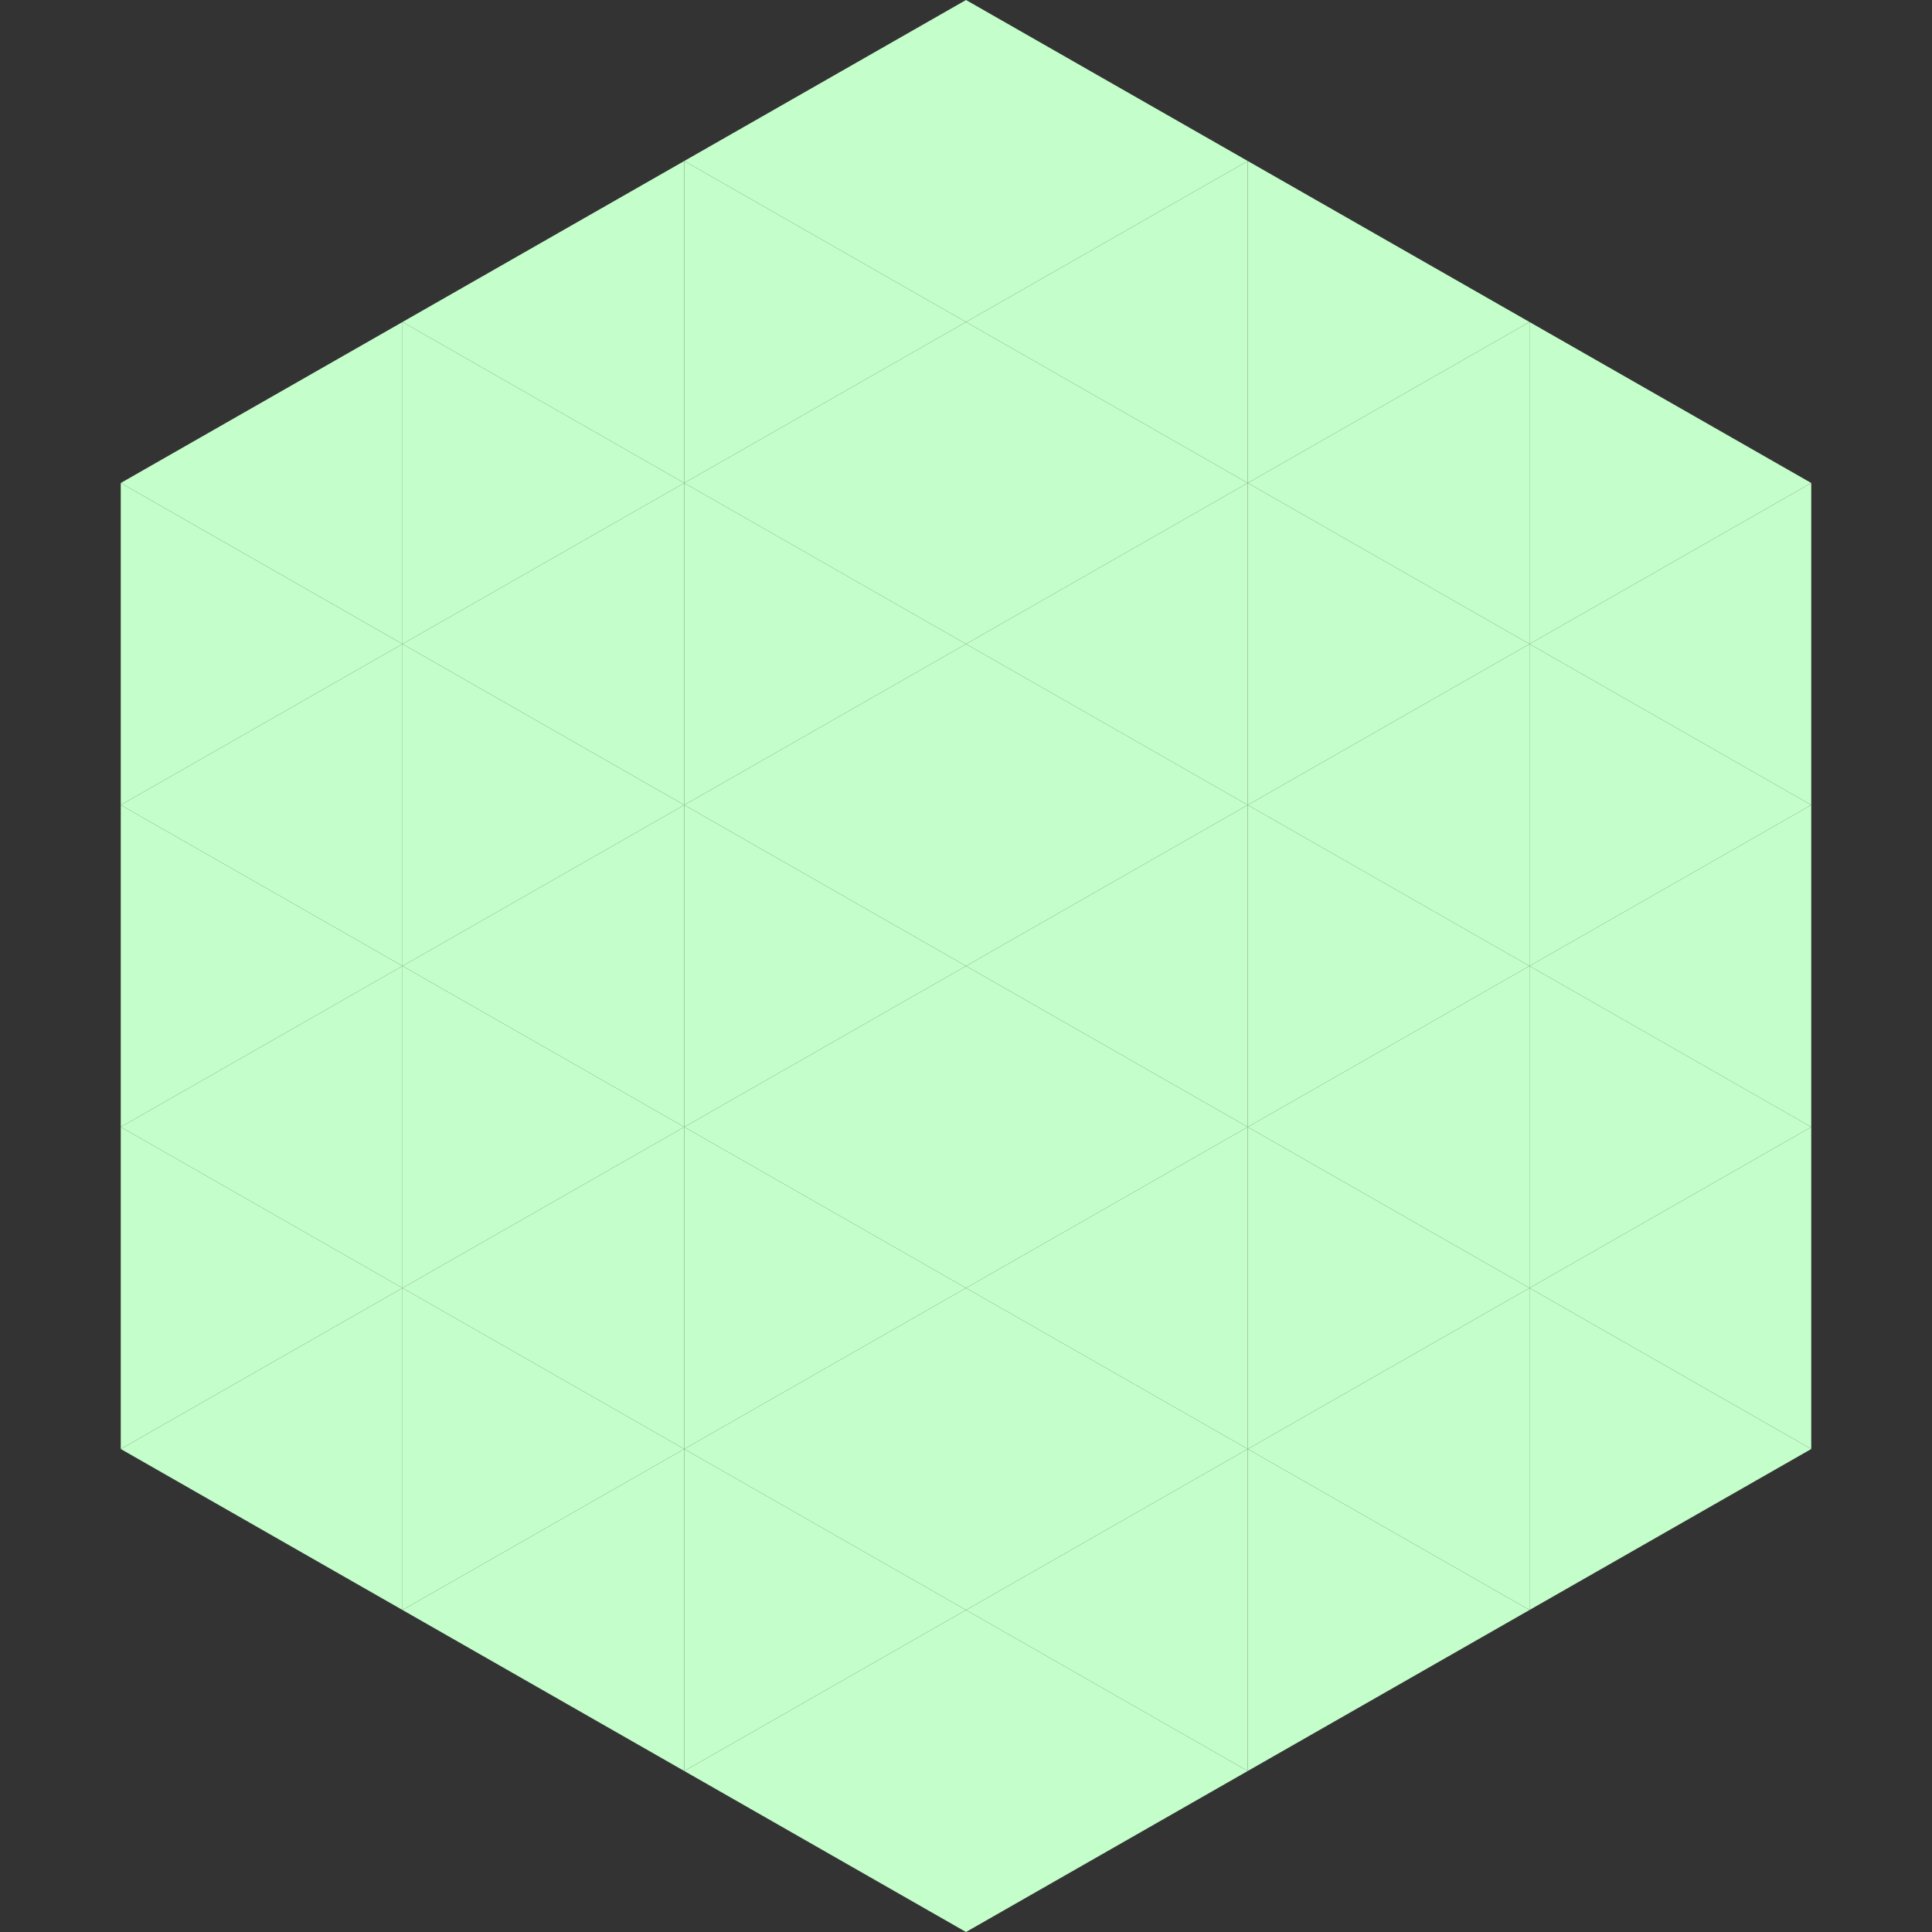
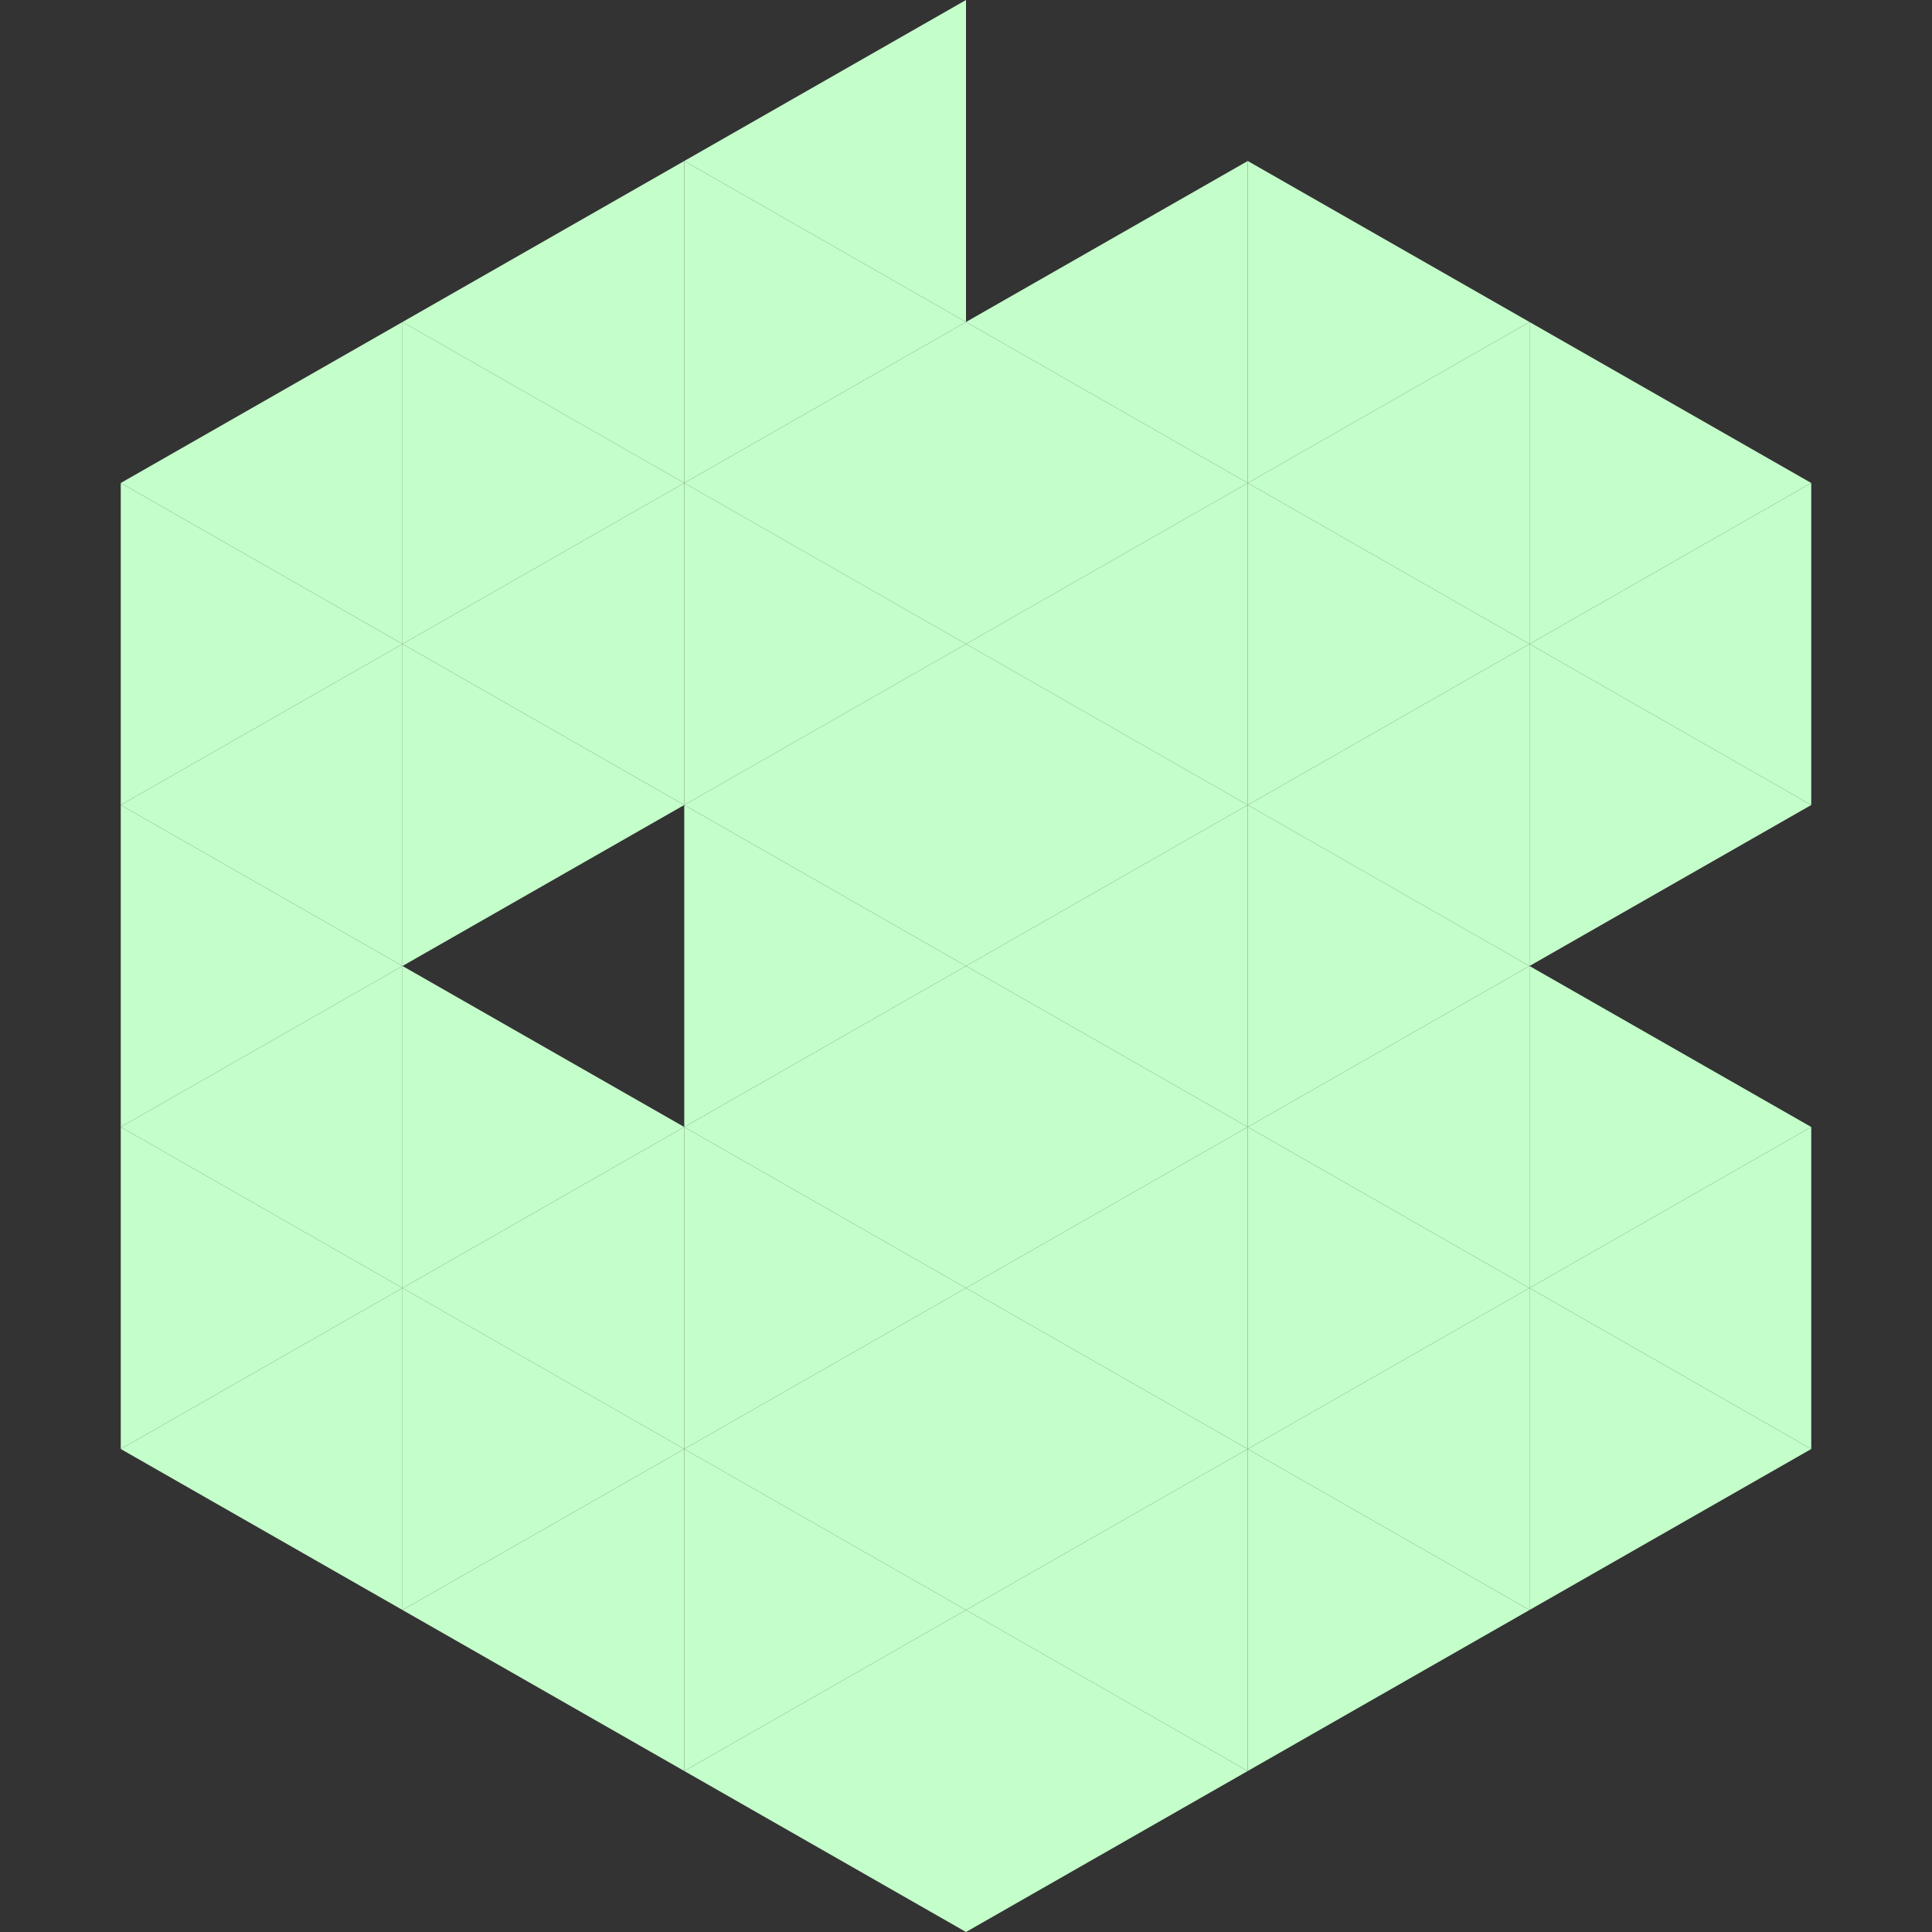
<svg xmlns="http://www.w3.org/2000/svg" width="240" height="240">
  <rect width="100%" height="100%" fill="#333333" stroke="none" />
  <polygon points="50,40 15,60 50,80" style="fill:rgb(196,254,202)" />
  <polygon points="190,40 225,60 190,80" style="fill:rgb(196,254,202)" />
  <polygon points="15,60 50,80 15,100" style="fill:rgb(196,254,202)" />
  <polygon points="225,60 190,80 225,100" style="fill:rgb(196,254,202)" />
  <polygon points="50,80 15,100 50,120" style="fill:rgb(196,254,202)" />
  <polygon points="190,80 225,100 190,120" style="fill:rgb(196,254,202)" />
  <polygon points="15,100 50,120 15,140" style="fill:rgb(196,254,202)" />
-   <polygon points="225,100 190,120 225,140" style="fill:rgb(196,254,202)" />
  <polygon points="50,120 15,140 50,160" style="fill:rgb(196,254,202)" />
  <polygon points="190,120 225,140 190,160" style="fill:rgb(196,254,202)" />
  <polygon points="15,140 50,160 15,180" style="fill:rgb(196,254,202)" />
  <polygon points="225,140 190,160 225,180" style="fill:rgb(196,254,202)" />
  <polygon points="50,160 15,180 50,200" style="fill:rgb(196,254,202)" />
  <polygon points="190,160 225,180 190,200" style="fill:rgb(196,254,202)" />
  <polygon points="15,180 50,200 15,220" style="fill:rgb(255,255,255); fill-opacity:0" />
  <polygon points="225,180 190,200 225,220" style="fill:rgb(255,255,255); fill-opacity:0" />
  <polygon points="50,0 85,20 50,40" style="fill:rgb(255,255,255); fill-opacity:0" />
  <polygon points="190,0 155,20 190,40" style="fill:rgb(255,255,255); fill-opacity:0" />
  <polygon points="85,20 50,40 85,60" style="fill:rgb(196,254,202)" />
  <polygon points="155,20 190,40 155,60" style="fill:rgb(196,254,202)" />
  <polygon points="50,40 85,60 50,80" style="fill:rgb(196,254,202)" />
  <polygon points="190,40 155,60 190,80" style="fill:rgb(196,254,202)" />
  <polygon points="85,60 50,80 85,100" style="fill:rgb(196,254,202)" />
  <polygon points="155,60 190,80 155,100" style="fill:rgb(196,254,202)" />
  <polygon points="50,80 85,100 50,120" style="fill:rgb(196,254,202)" />
  <polygon points="190,80 155,100 190,120" style="fill:rgb(196,254,202)" />
-   <polygon points="85,100 50,120 85,140" style="fill:rgb(196,254,202)" />
  <polygon points="155,100 190,120 155,140" style="fill:rgb(196,254,202)" />
  <polygon points="50,120 85,140 50,160" style="fill:rgb(196,254,202)" />
  <polygon points="190,120 155,140 190,160" style="fill:rgb(196,254,202)" />
  <polygon points="85,140 50,160 85,180" style="fill:rgb(196,254,202)" />
  <polygon points="155,140 190,160 155,180" style="fill:rgb(196,254,202)" />
  <polygon points="50,160 85,180 50,200" style="fill:rgb(196,254,202)" />
  <polygon points="190,160 155,180 190,200" style="fill:rgb(196,254,202)" />
  <polygon points="85,180 50,200 85,220" style="fill:rgb(196,254,202)" />
  <polygon points="155,180 190,200 155,220" style="fill:rgb(196,254,202)" />
  <polygon points="120,0 85,20 120,40" style="fill:rgb(196,254,202)" />
-   <polygon points="120,0 155,20 120,40" style="fill:rgb(196,254,202)" />
  <polygon points="85,20 120,40 85,60" style="fill:rgb(196,254,202)" />
  <polygon points="155,20 120,40 155,60" style="fill:rgb(196,254,202)" />
  <polygon points="120,40 85,60 120,80" style="fill:rgb(196,254,202)" />
  <polygon points="120,40 155,60 120,80" style="fill:rgb(196,254,202)" />
  <polygon points="85,60 120,80 85,100" style="fill:rgb(196,254,202)" />
  <polygon points="155,60 120,80 155,100" style="fill:rgb(196,254,202)" />
  <polygon points="120,80 85,100 120,120" style="fill:rgb(196,254,202)" />
  <polygon points="120,80 155,100 120,120" style="fill:rgb(196,254,202)" />
  <polygon points="85,100 120,120 85,140" style="fill:rgb(196,254,202)" />
  <polygon points="155,100 120,120 155,140" style="fill:rgb(196,254,202)" />
  <polygon points="120,120 85,140 120,160" style="fill:rgb(196,254,202)" />
  <polygon points="120,120 155,140 120,160" style="fill:rgb(196,254,202)" />
  <polygon points="85,140 120,160 85,180" style="fill:rgb(196,254,202)" />
  <polygon points="155,140 120,160 155,180" style="fill:rgb(196,254,202)" />
  <polygon points="120,160 85,180 120,200" style="fill:rgb(196,254,202)" />
  <polygon points="120,160 155,180 120,200" style="fill:rgb(196,254,202)" />
  <polygon points="85,180 120,200 85,220" style="fill:rgb(196,254,202)" />
  <polygon points="155,180 120,200 155,220" style="fill:rgb(196,254,202)" />
  <polygon points="120,200 85,220 120,240" style="fill:rgb(196,254,202)" />
  <polygon points="120,200 155,220 120,240" style="fill:rgb(196,254,202)" />
  <polygon points="85,220 120,240 85,260" style="fill:rgb(255,255,255); fill-opacity:0" />
  <polygon points="155,220 120,240 155,260" style="fill:rgb(255,255,255); fill-opacity:0" />
</svg>